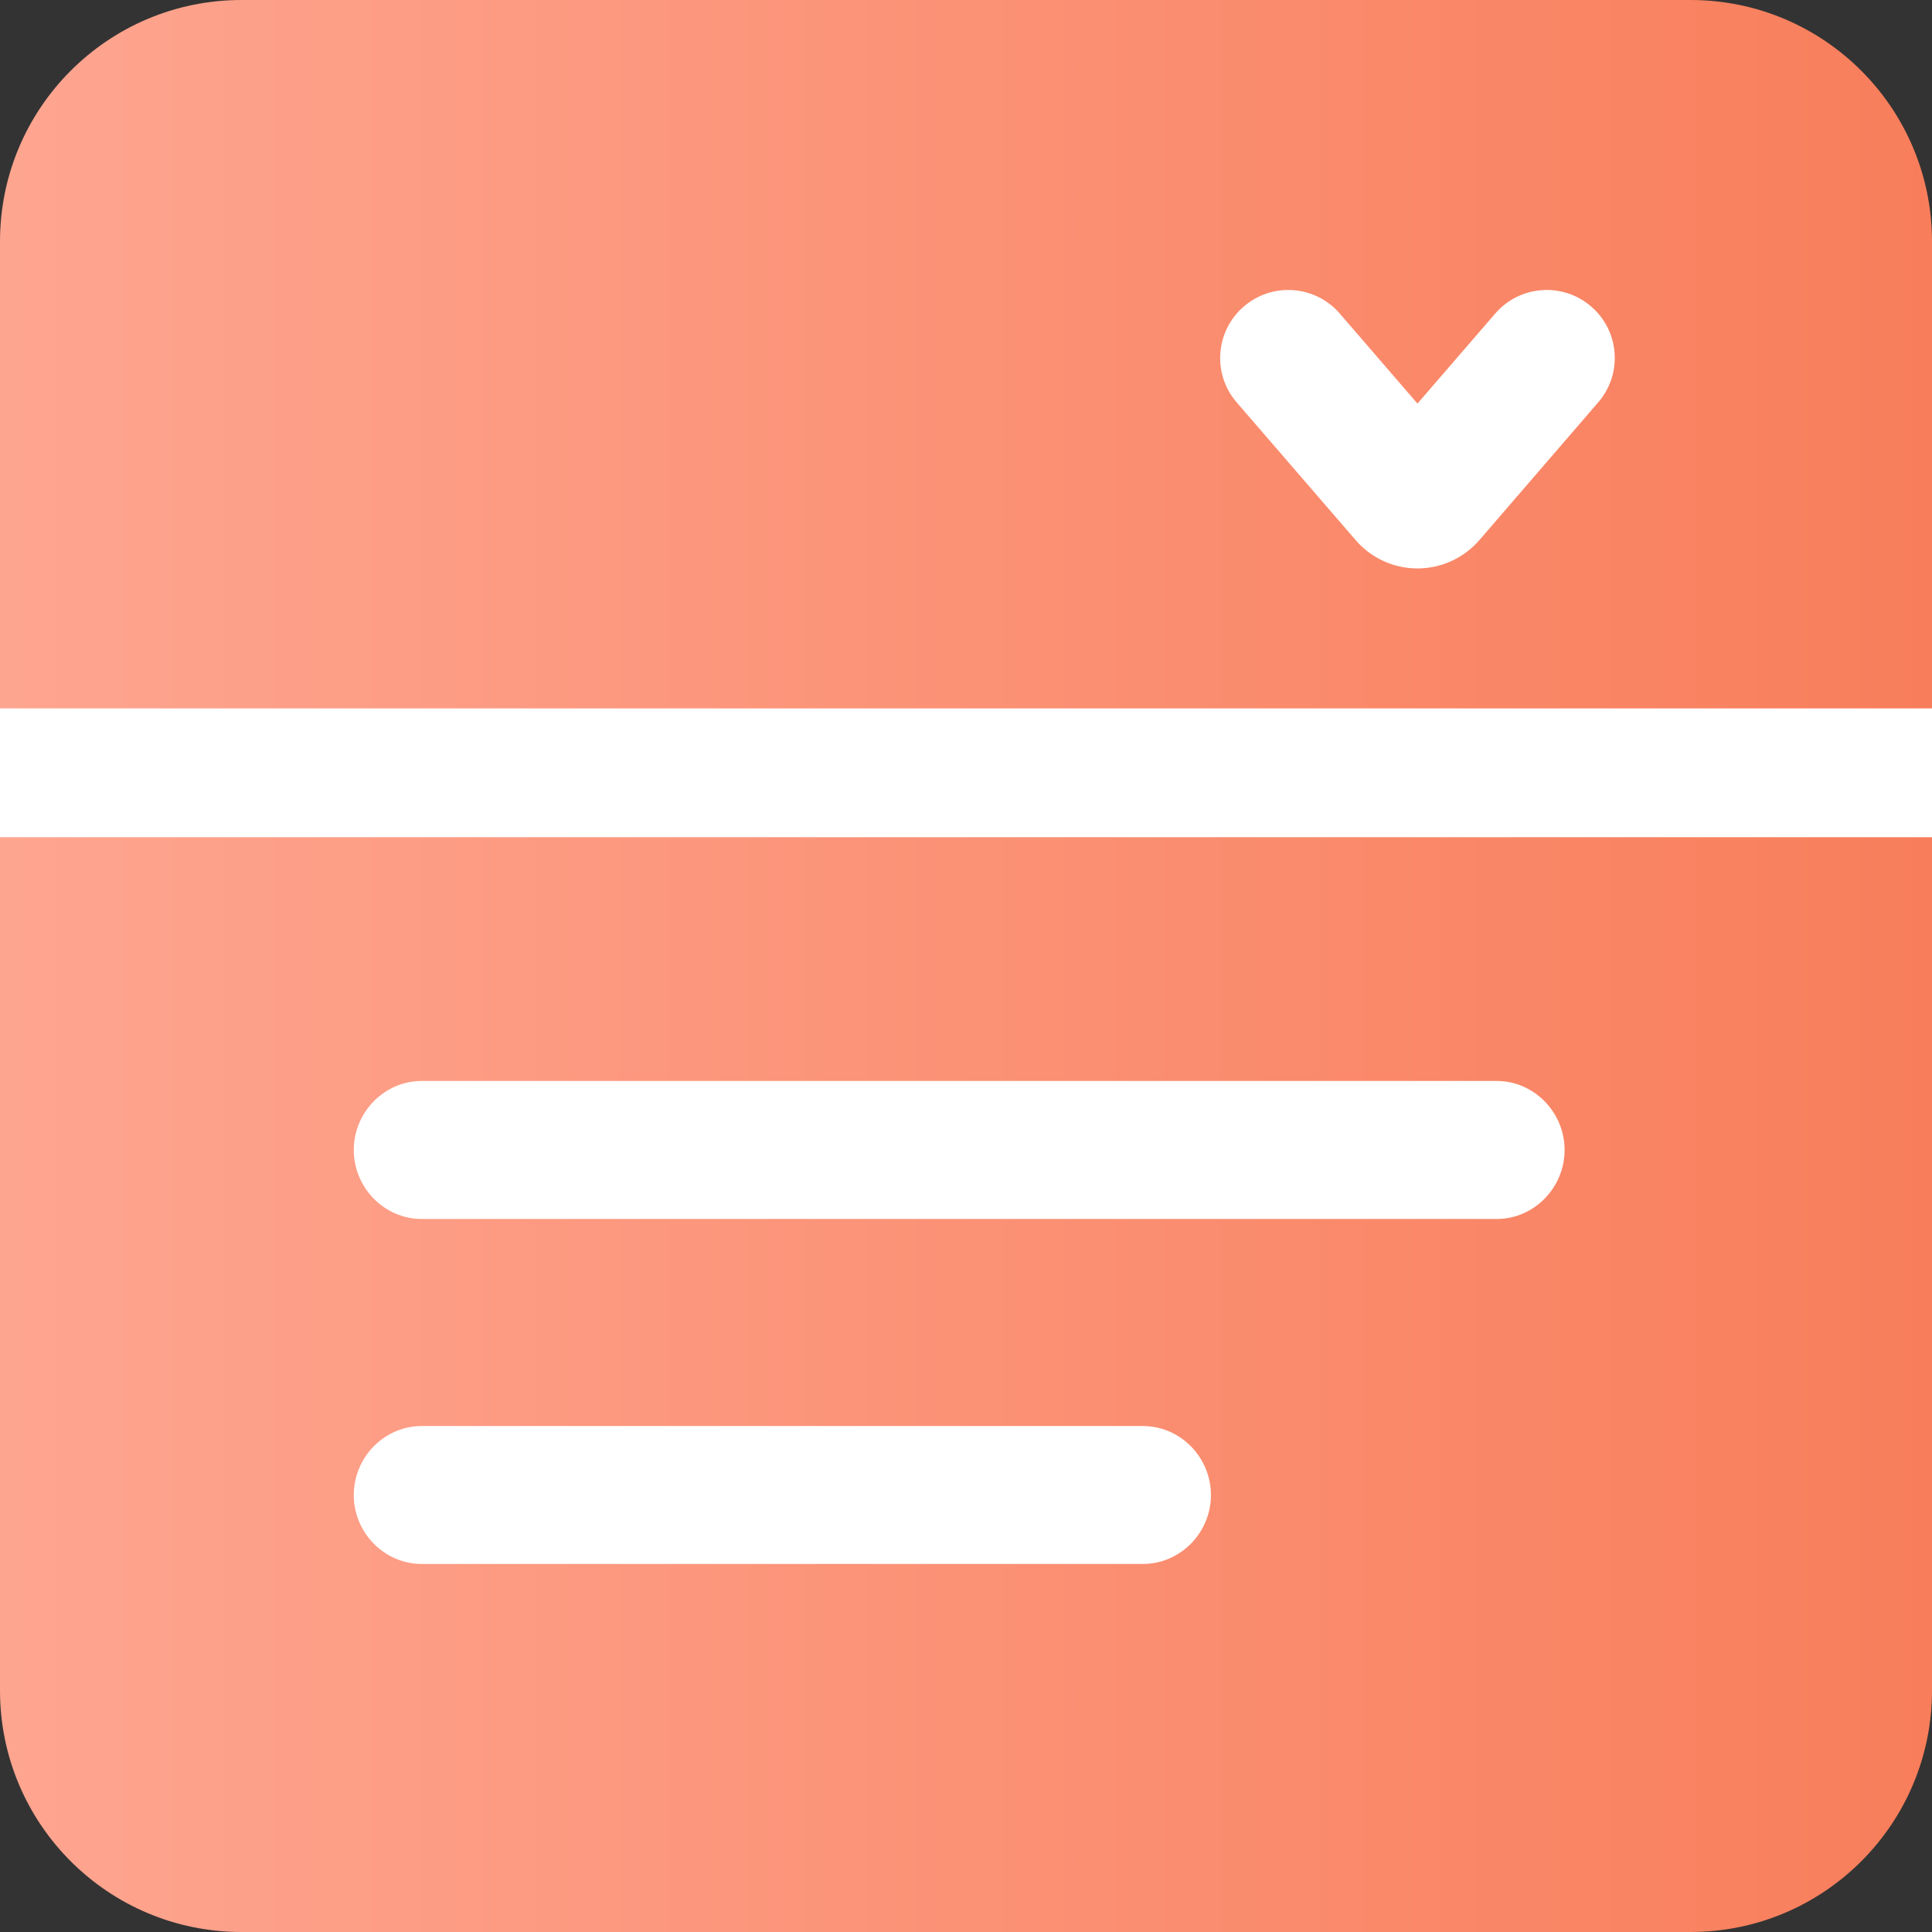
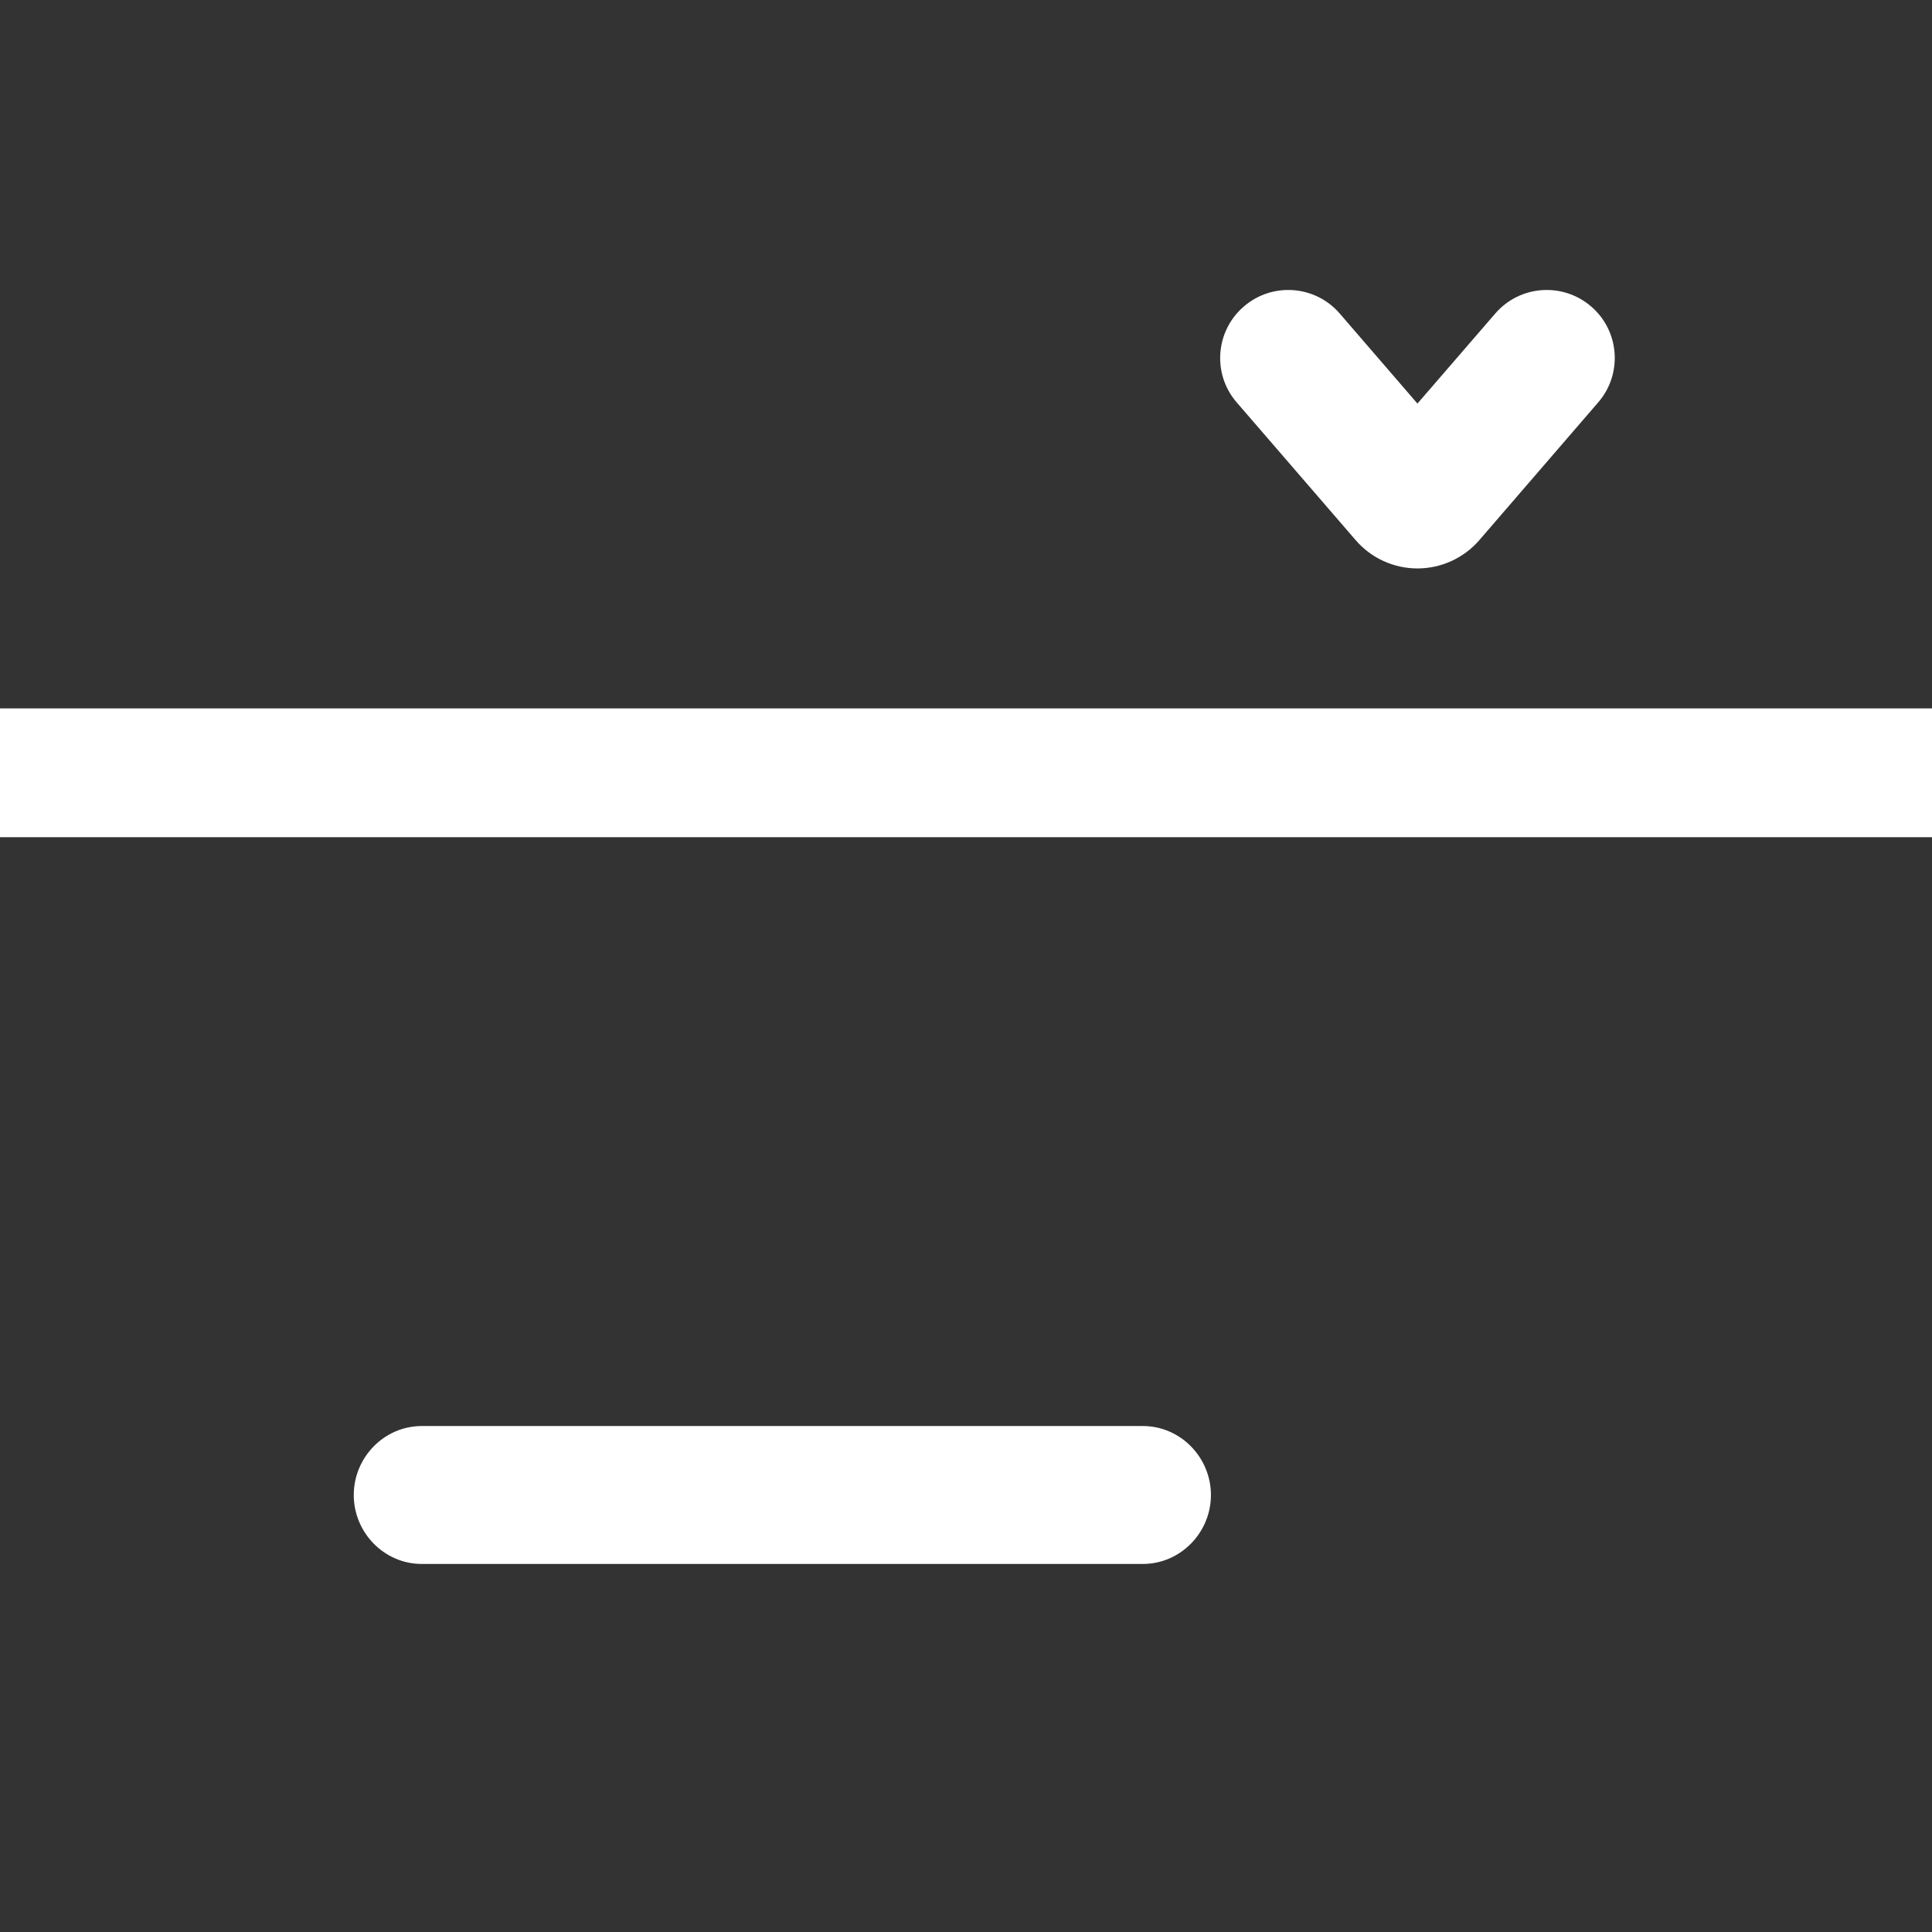
<svg xmlns="http://www.w3.org/2000/svg" width="18" height="18" viewBox="0 0 18 18" fill="none">
  <rect x="0" y="0" width="18" height="18" fill="#333333" stroke="none" />
-   <path d="M0 2.25C0 1.007 1.007 0 2.25 0H15.75C16.993 0 18 1.007 18 2.25V15.75C18 16.993 16.993 18 15.75 18H2.25C1.007 18 0 16.993 0 15.75V2.25Z" fill="url(#paint0_linear_321_1201)" />
  <path d="M12.631 5.033C12.775 5.2 12.985 5.296 13.206 5.296C13.427 5.296 13.637 5.2 13.782 5.033L14.89 3.749C15.119 3.485 15.09 3.084 14.825 2.856C14.56 2.627 14.16 2.656 13.931 2.921L13.206 3.76L12.482 2.921C12.253 2.656 11.853 2.627 11.588 2.856C11.323 3.084 11.293 3.485 11.522 3.749L12.631 5.033Z" fill="white" />
  <path d="M0 6.6H18V7.8H0V6.6Z" fill="white" />
-   <path d="M3.93 11.357H13.944C14.294 11.357 14.577 11.064 14.577 10.714C14.577 10.364 14.294 10.071 13.944 10.071H3.93C3.579 10.071 3.296 10.364 3.296 10.714C3.296 11.064 3.579 11.357 3.93 11.357Z" fill="white" />
  <path d="M3.93 14.571H10.648C10.998 14.571 11.282 14.279 11.282 13.929C11.282 13.578 10.998 13.286 10.648 13.286H3.93C3.579 13.286 3.296 13.578 3.296 13.929C3.296 14.279 3.579 14.571 3.93 14.571Z" fill="white" />
  <defs>
    <linearGradient id="paint0_linear_321_1201" x1="0" y1="9" x2="18" y2="9" gradientUnits="userSpaceOnUse">
      <stop stop-color="#FEA590" />
      <stop offset="1" stop-color="#F87E5B" />
    </linearGradient>
  </defs>
</svg>